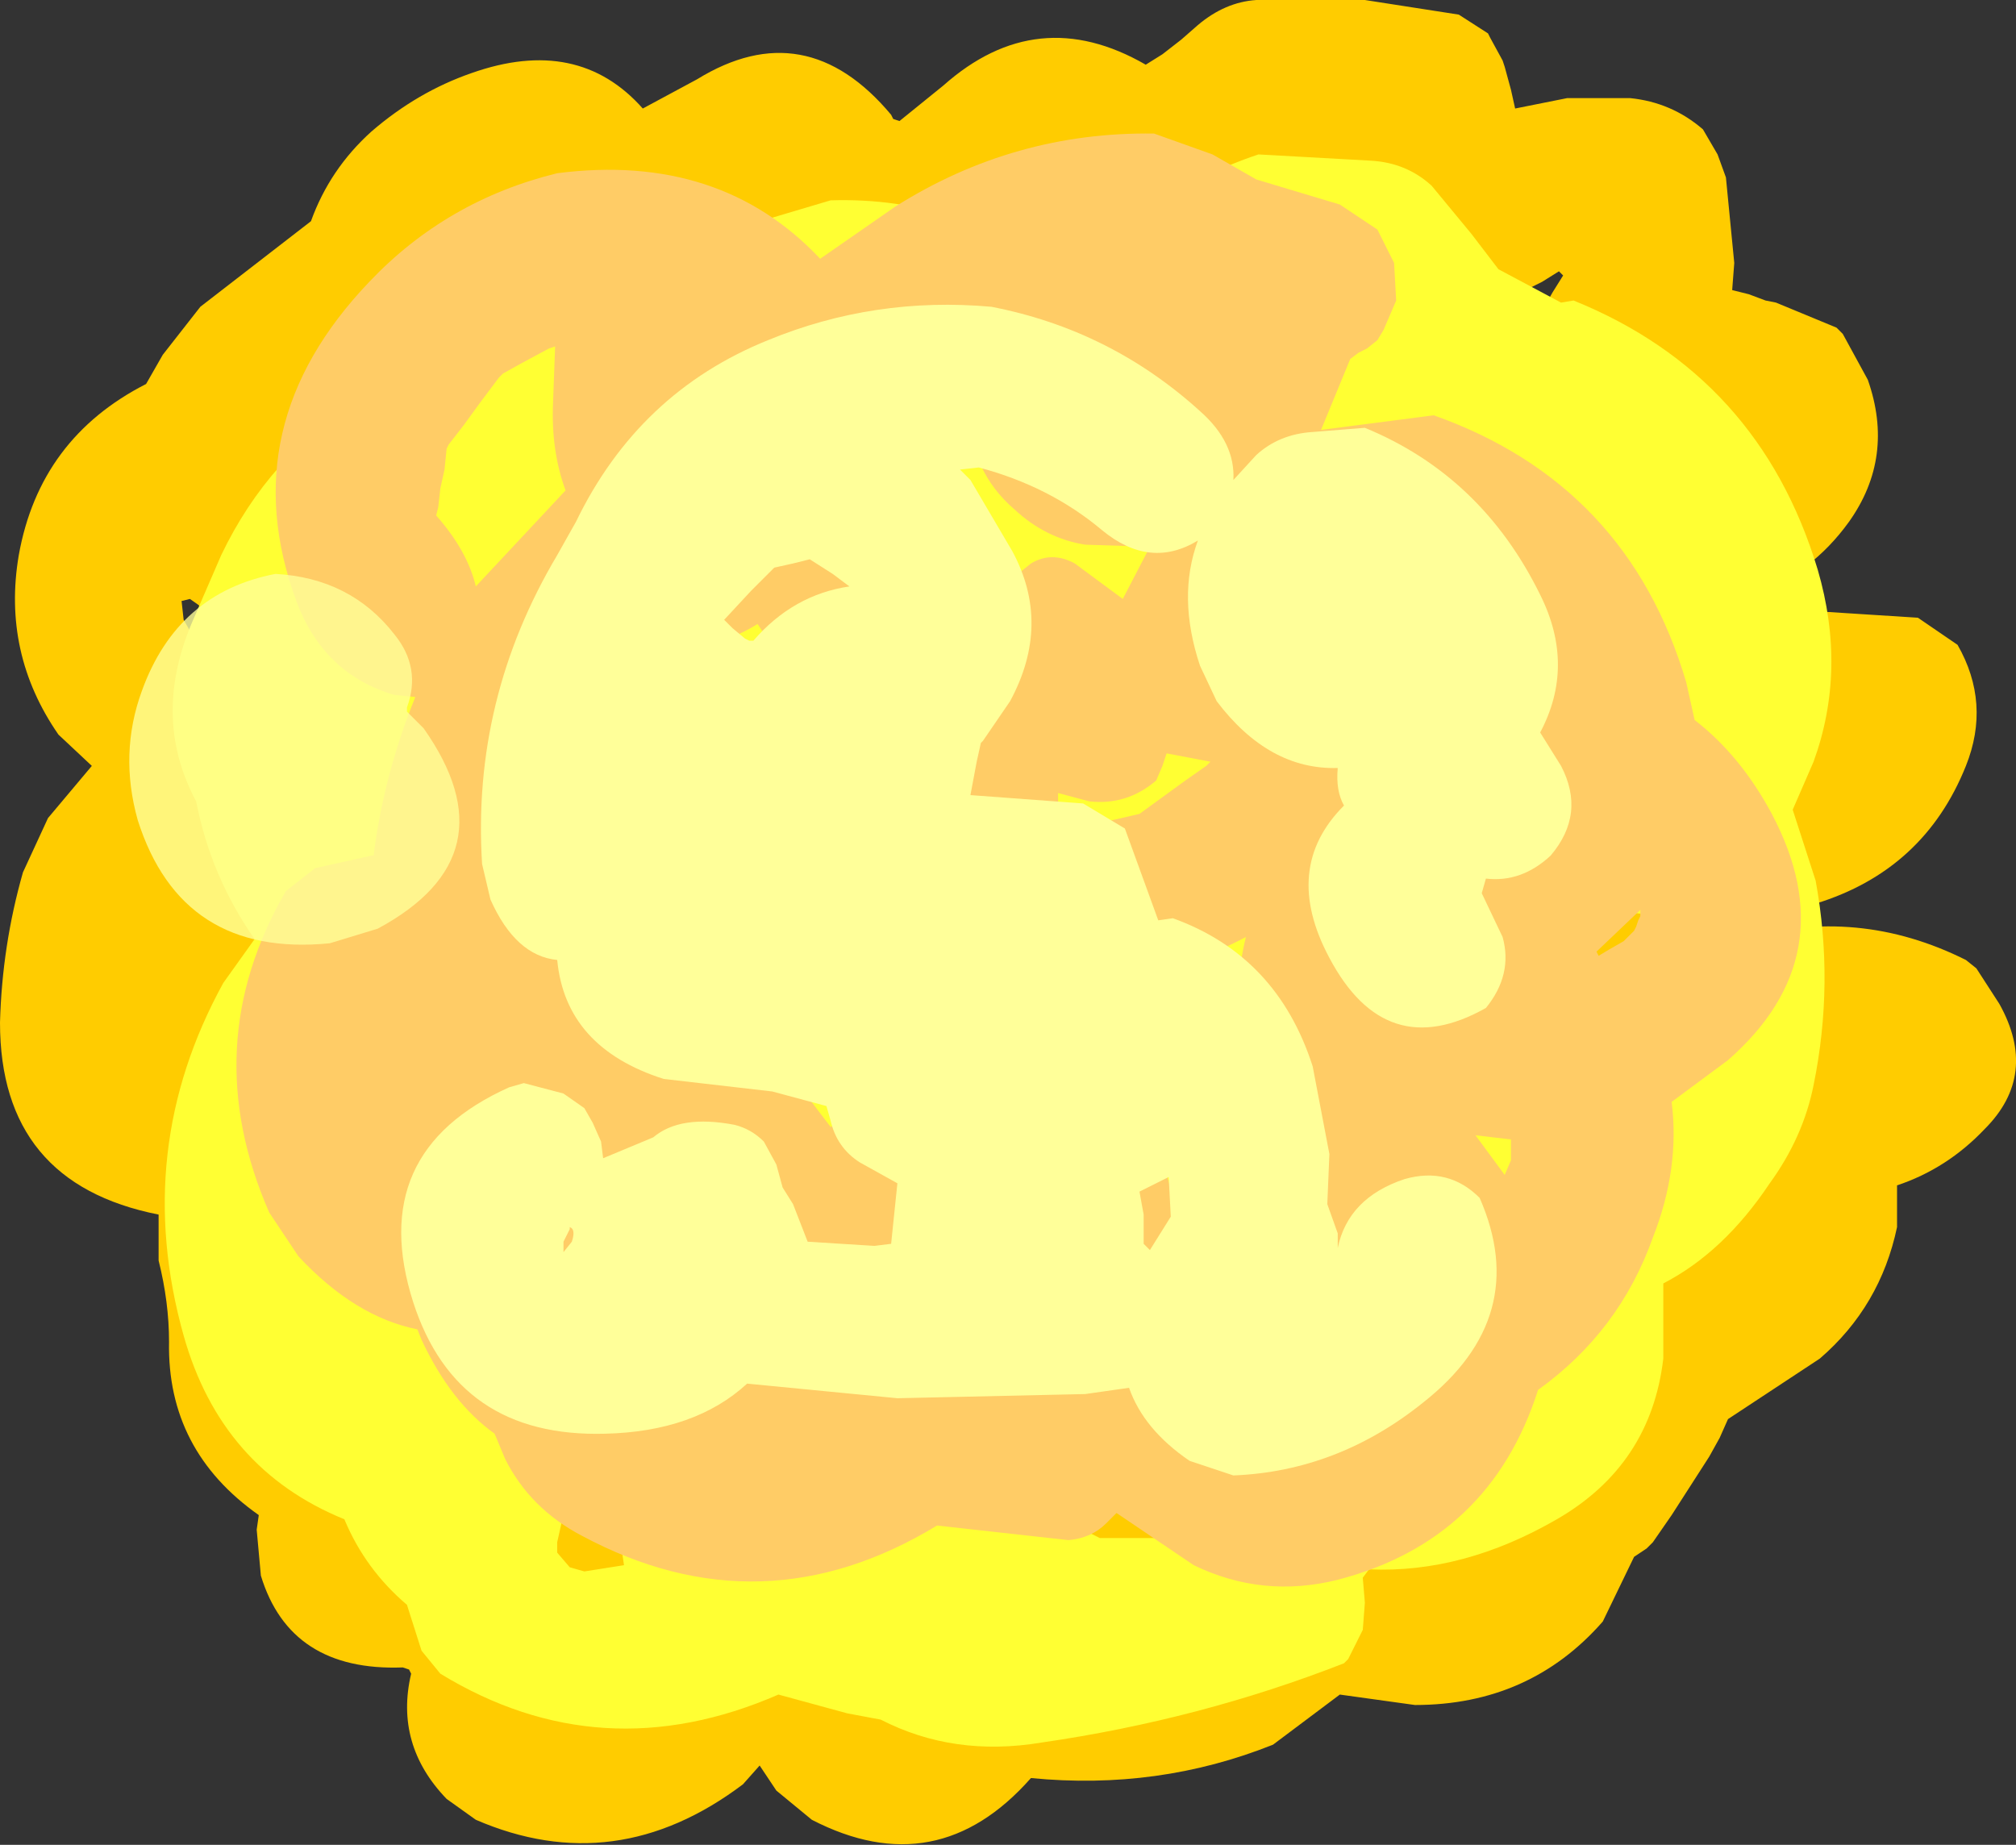
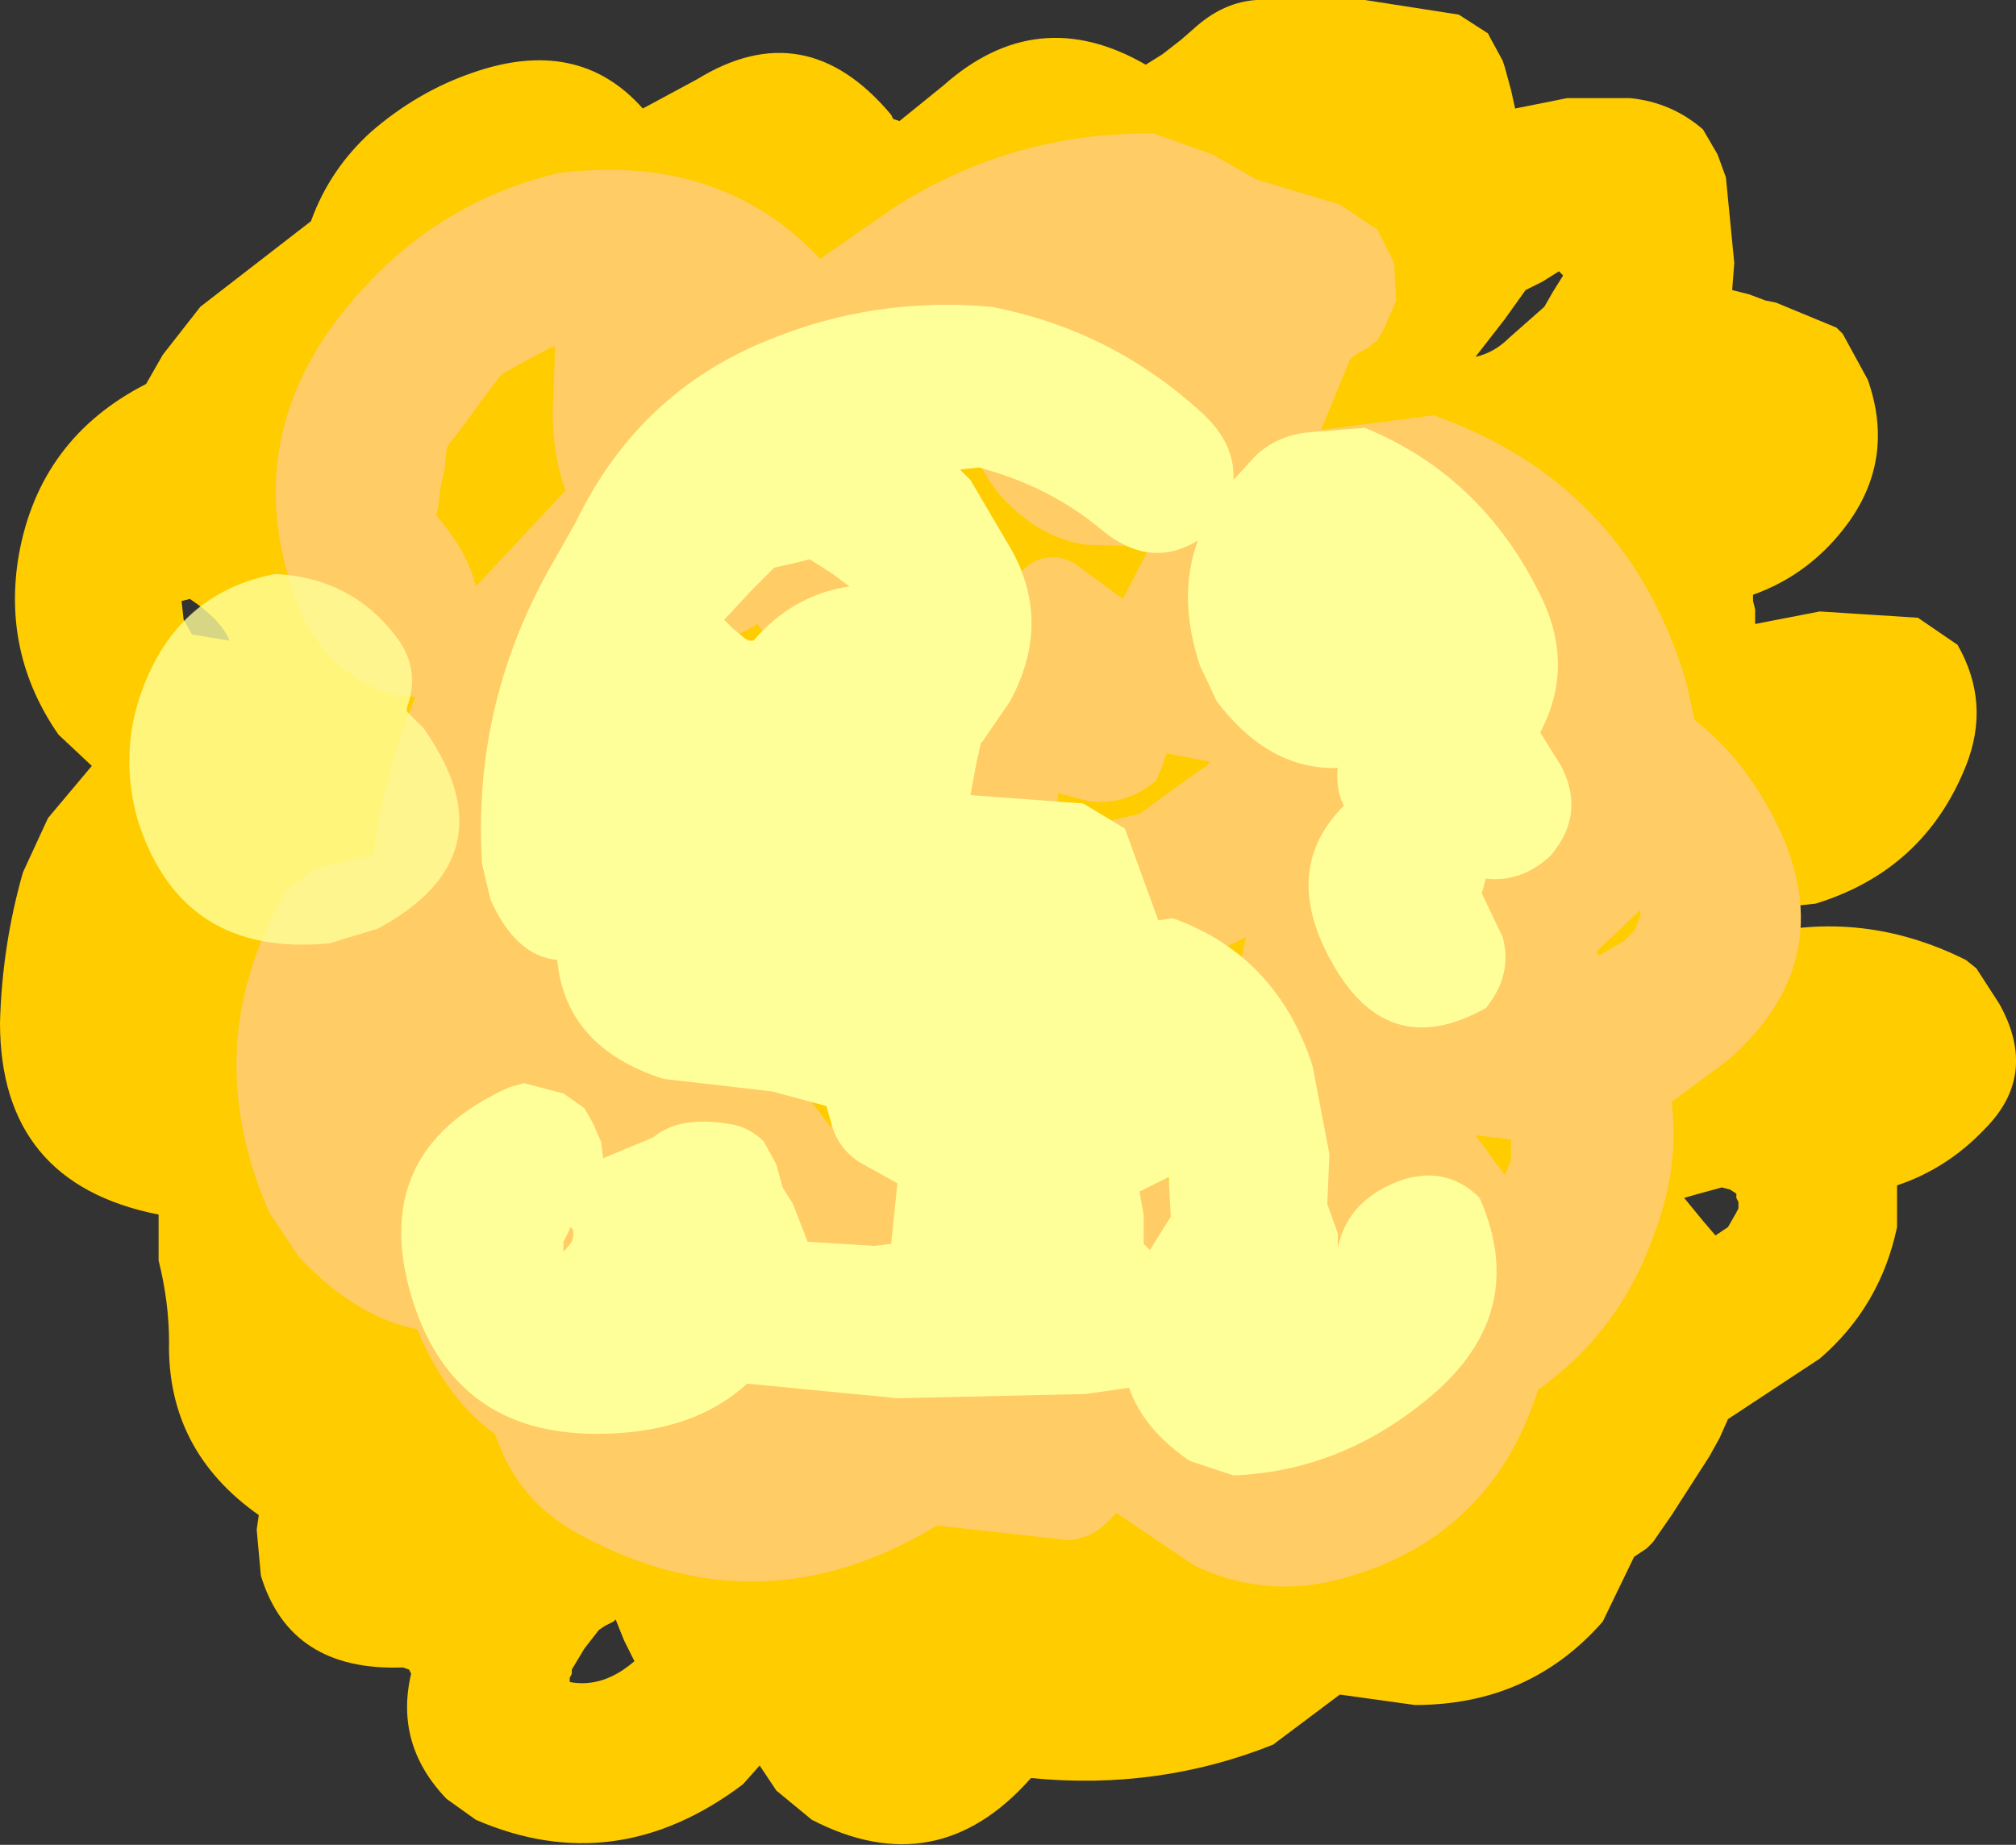
<svg xmlns="http://www.w3.org/2000/svg" xmlns:ns1="https://www.free-decompiler.com/flash" xmlns:xlink="http://www.w3.org/1999/xlink" ns1:objectType="frame" height="88.4px" width="96.6px">
  <rect width="100%" height="100%" fill="#333333" stroke="none" />
  <g transform="matrix(2.0, 0.0, 0.0, 2.0, 48.3, 43.5)">
    <use ns1:characterId="177" height="44.2" transform="matrix(1.0, 0.0, 0.0, 1.0, -24.15, -21.75)" width="48.3" xlink:href="#sprite0" />
    <use ns1:characterId="77" height="9.6" id="hitbit" transform="matrix(3.605, 0.0, 0.0, 2.538, -12.85, -11.85)" width="6.9" xlink:href="#sprite1" />
  </g>
  <defs>
    <g id="sprite0" transform="matrix(1.0, 0.0, 0.0, 1.0, 21.85, 22.85)">
      <use ns1:characterId="176" height="44.2" transform="matrix(1.0, 0.0, 0.0, 1.0, -21.85, -22.85)" width="48.3" xlink:href="#shape0" />
    </g>
    <g id="shape0" transform="matrix(1.0, 0.0, 0.0, 1.0, 21.85, 22.85)">
      <path d="M18.95 -19.75 L19.3 -19.15 19.5 -18.6 19.7 -16.55 19.65 -15.9 20.05 -15.8 20.45 -15.65 20.7 -15.6 22.15 -15.0 22.3 -14.85 22.9 -13.75 Q23.55 -11.9 22.45 -10.35 21.55 -9.1 20.15 -8.6 L20.15 -8.45 20.2 -8.25 20.2 -8.1 20.2 -8.0 20.2 -7.9 21.75 -8.2 24.1 -8.05 25.05 -7.4 Q25.85 -6.0 25.25 -4.5 24.25 -2.0 21.65 -1.2 L18.4 -0.85 18.35 -0.75 18.2 -0.5 18.1 -0.3 18.05 -0.15 17.95 -0.05 18.0 0.05 18.0 0.3 18.05 0.4 18.1 0.5 18.15 0.55 Q18.95 -0.1 19.9 -0.35 22.65 -1.15 25.25 0.15 L25.5 0.35 26.05 1.2 Q27.0 2.9 25.7 4.2 24.8 5.15 23.6 5.55 L23.6 6.55 Q23.2 8.45 21.75 9.7 L19.55 11.15 19.35 11.6 19.1 12.05 18.2 13.45 17.75 14.1 17.6 14.25 17.45 14.35 17.3 14.45 16.55 16.0 Q14.8 18.0 12.05 18.0 L10.25 17.75 8.65 18.95 Q5.9 20.05 2.85 19.75 0.6 22.3 -2.4 20.75 L-3.25 20.05 -3.65 19.45 -4.05 19.9 Q-7.1 22.2 -10.45 20.75 L-11.15 20.25 Q-12.4 18.95 -12.0 17.25 L-12.05 17.15 -12.2 17.1 Q-14.9 17.2 -15.6 14.9 L-15.7 13.8 -15.65 13.45 Q-17.85 11.9 -17.8 9.3 -17.8 8.35 -18.05 7.35 L-18.05 6.25 Q-21.85 5.5 -21.85 1.65 -21.8 -0.2 -21.3 -1.95 L-20.7 -3.25 -19.65 -4.5 -20.45 -5.25 Q-21.8 -7.2 -21.4 -9.55 -20.9 -12.35 -18.35 -13.65 L-17.95 -14.35 -17.05 -15.5 -14.4 -17.55 Q-13.95 -18.8 -12.95 -19.7 -11.85 -20.65 -10.55 -21.1 -8.0 -22.0 -6.45 -20.25 L-5.15 -20.95 Q-2.55 -22.55 -0.5 -20.1 L-0.45 -20.0 -0.3 -19.95 0.75 -20.8 Q3.0 -22.8 5.6 -21.3 L6.0 -21.55 6.45 -21.9 6.85 -22.25 Q7.5 -22.8 8.25 -22.85 L10.85 -22.85 13.1 -22.5 13.8 -22.05 13.85 -21.95 14.15 -21.4 14.2 -21.25 14.35 -20.7 14.45 -20.25 15.7 -20.5 17.2 -20.5 Q18.2 -20.4 18.95 -19.75 M13.5 -14.3 Q13.95 -14.4 14.3 -14.75 L15.15 -15.5 15.35 -15.85 15.6 -16.25 15.5 -16.35 15.1 -16.1 14.7 -15.9 14.2 -15.2 13.5 -14.3 M9.0 -9.1 L8.3 -8.4 7.7 -7.85 7.3 -6.8 6.9 -5.7 Q7.85 -6.5 8.55 -7.75 9.05 -8.6 9.0 -9.1 M1.45 -6.75 L1.1 -6.05 1.0 -5.85 1.0 -5.4 1.05 -4.95 1.05 -4.7 2.3 -5.55 3.05 -6.4 3.35 -7.2 3.75 -8.35 3.8 -8.45 3.7 -8.8 3.6 -9.15 3.4 -9.4 2.7 -8.85 2.3 -8.45 2.0 -8.0 1.75 -7.55 1.65 -7.35 1.45 -6.75 M3.65 -0.3 L3.3 -0.3 2.75 -0.25 2.35 -0.15 Q1.1 1.2 0.3 2.9 L-0.95 5.8 -0.9 5.85 -0.75 5.8 -0.45 5.75 Q-0.1 3.8 1.1 2.25 L2.75 0.55 Q3.15 0.2 3.65 -0.05 L3.75 -0.2 3.7 -0.3 3.65 -0.3 M15.95 -6.5 L15.7 -6.35 15.4 -6.1 15.4 -6.05 Q15.55 -5.85 15.75 -6.05 16.15 -6.4 16.0 -6.5 L15.95 -6.5 M19.75 5.75 L19.6 5.65 19.4 5.6 18.85 5.75 18.5 5.85 18.95 6.4 19.25 6.75 19.55 6.55 19.75 6.2 19.8 6.1 19.8 5.95 19.75 5.85 19.75 5.75 M11.5 2.1 L11.05 1.4 10.6 0.7 10.1 0.5 9.3 0.4 10.0 1.35 10.45 2.1 11.15 2.15 11.5 2.1 M0.5 10.6 L0.4 10.4 0.35 10.3 0.25 10.15 0.2 10.05 0.1 9.95 -0.1 9.8 -0.3 9.7 -0.4 9.7 -0.5 9.7 -0.75 9.8 Q-1.1 11.5 -2.05 13.0 L-2.45 13.6 -2.45 13.7 Q-1.3 12.1 0.5 10.95 L0.55 10.85 0.5 10.6 M6.4 11.4 L6.25 11.55 6.35 11.6 6.55 11.65 7.0 11.3 7.1 11.2 7.0 11.2 6.4 11.4 M-9.95 -17.05 L-10.1 -16.8 -9.3 -15.9 -8.65 -15.15 -8.65 -15.8 -8.7 -16.5 -8.7 -16.85 -8.9 -17.1 -9.05 -17.3 -9.1 -17.4 -9.5 -17.4 -9.55 -17.4 -9.95 -17.05 M-4.45 -16.45 L-4.75 -15.95 -4.75 -15.75 -4.75 -15.5 -4.75 -15.4 Q-4.35 -15.65 -4.1 -16.35 L-3.95 -17.1 -4.45 -16.45 M-17.45 -8.0 L-17.25 -7.65 -16.35 -7.5 Q-16.55 -8.0 -17.3 -8.5 L-17.5 -8.45 -17.45 -8.0 M-1.9 -10.7 L-1.95 -10.8 -2.2 -11.15 -2.35 -11.35 -2.95 -11.3 -3.3 -10.95 -4.05 -10.25 -4.1 -10.15 -3.3 -9.1 Q-2.8 -8.45 -2.75 -7.65 L-2.7 -7.45 -2.6 -7.6 -2.3 -8.05 -2.1 -8.5 -2.05 -9.1 -1.95 -10.0 -1.9 -10.7 M-5.7 5.05 L-5.9 5.15 Q-6.6 6.0 -7.0 7.0 L-7.35 7.95 -7.2 8.35 -6.65 7.95 -6.35 7.6 -5.95 6.7 -5.55 5.9 -5.55 5.55 -5.65 5.1 -5.7 5.05 M-8.15 17.25 L-8.2 17.35 -8.2 17.45 Q-7.4 17.6 -6.65 16.95 L-6.9 16.45 -7.1 15.95 -7.15 16.0 -7.35 16.1 -7.5 16.2 -7.85 16.65 -8.15 17.15 -8.15 17.25" fill="#ffcc00" fill-rule="evenodd" stroke="none" />
-       <path d="M13.4 -17.25 L14.05 -16.4 15.55 -15.6 15.85 -15.65 Q20.3 -13.85 21.7 -9.2 22.4 -6.8 21.6 -4.6 L21.1 -3.45 21.65 -1.75 Q22.1 0.7 21.6 3.15 21.35 4.4 20.55 5.5 19.45 7.15 18.0 7.9 L18.0 9.7 Q17.7 12.25 15.45 13.55 13.2 14.85 10.95 14.75 L10.8 14.95 10.85 15.55 10.8 16.2 10.45 16.9 10.35 17.0 Q6.9 18.35 3.1 18.9 1.0 19.25 -0.75 18.35 L-1.55 18.2 -3.2 17.75 Q-7.45 19.6 -11.3 17.25 L-11.75 16.7 -12.1 15.6 Q-13.1 14.75 -13.6 13.55 -16.55 12.35 -17.45 9.15 -18.7 4.7 -16.5 0.7 L-15.75 -0.35 Q-16.8 -1.85 -17.15 -3.65 -18.25 -5.7 -17.2 -8.05 L-16.55 -9.55 Q-15.4 -11.95 -13.25 -13.25 L-12.4 -13.7 Q-10.3 -14.65 -8.05 -14.8 L-5.75 -16.4 Q-4.85 -17.05 -3.8 -17.5 L-1.95 -18.05 Q1.25 -18.15 3.55 -16.15 L3.9 -16.05 Q5.6 -18.25 8.3 -19.15 L11.0 -19.0 Q11.85 -18.95 12.45 -18.4 L13.4 -17.25 M0.85 -12.4 Q0.05 -12.1 -0.6 -11.6 L-0.15 -11.4 Q0.75 -12.0 1.85 -12.35 L1.7 -12.45 1.6 -12.55 0.85 -12.4 M8.65 -9.35 L8.95 -8.8 Q9.05 -9.85 9.4 -10.8 L8.7 -9.9 8.6 -9.45 8.65 -9.35 M13.95 -6.7 L13.75 -5.8 13.4 -5.25 Q12.55 -4.75 11.75 -4.75 L11.65 -4.7 12.15 -3.3 Q13.0 -4.35 14.25 -5.05 L14.1 -6.95 13.95 -6.7 M15.85 -1.55 L15.15 -0.7 14.25 0.4 14.35 0.5 14.5 0.65 14.65 0.75 14.95 1.2 15.2 2.0 15.2 2.2 15.3 2.35 17.35 1.5 17.95 1.3 17.95 0.15 17.75 -0.95 Q16.6 -0.95 15.85 -1.55 M13.4 8.45 L12.6 8.15 11.6 7.3 11.7 7.5 11.95 7.95 14.1 8.85 14.05 8.55 13.4 8.45 M5.35 2.4 L5.55 2.6 7.85 2.65 8.3 2.2 8.45 1.95 5.35 0.0 Q5.2 0.55 5.2 1.15 L5.15 1.95 5.35 2.4 M1.8 5.9 L2.65 6.55 2.9 6.85 3.65 6.3 3.8 6.25 3.5 6.05 1.8 5.9 M3.95 10.8 L3.8 11.3 3.3 12.65 3.35 12.75 3.4 13.0 3.5 13.3 3.9 13.7 4.5 14.0 6.25 14.0 7.1 13.45 6.75 13.1 Q5.3 11.55 5.75 9.55 L5.3 9.65 4.65 10.25 3.95 10.8 M-11.25 -2.5 L-11.55 -2.3 -10.55 -2.3 -10.55 -2.45 -11.1 -2.9 -11.15 -2.75 -11.25 -2.5 M-0.25 4.85 Q-1.35 3.9 -1.8 2.3 L-2.3 2.3 Q-1.4 3.25 -1.2 4.8 L-0.45 4.8 -0.25 4.85 M-8.2 4.7 L-9.9 6.7 Q-10.65 7.9 -10.6 9.25 -8.15 8.15 -6.05 6.45 -5.35 5.9 -5.0 5.15 L-5.1 5.0 -5.25 4.9 -5.5 4.7 -5.65 4.6 -5.9 4.55 -6.6 4.3 -7.15 4.35 -7.5 4.45 -7.85 4.55 -8.2 4.7 M-7.4 12.2 L-7.9 12.75 -8.3 13.2 -8.4 13.65 -8.5 14.1 -8.5 14.35 -8.2 14.7 -7.85 14.8 -6.9 14.65 -7.1 13.3 -7.4 12.15 -7.4 12.2 M-0.9 8.7 L-1.5 8.7 -1.85 8.75 Q-2.55 9.25 -2.9 10.0 L-3.45 11.25 -3.45 11.95 -3.25 12.9 -2.5 10.65 Q-1.9 9.3 -0.8 8.8 L-0.9 8.7 M-12.0 1.6 L-13.0 2.45 Q-13.55 2.8 -13.75 3.45 -14.25 5.1 -14.1 6.75 -12.9 3.2 -9.65 1.4 L-10.45 1.5 -12.0 1.6" fill="#ffff33" fill-rule="evenodd" stroke="none" />
      <path d="M11.15 -17.35 L11.55 -16.55 11.6 -15.65 11.3 -14.95 11.15 -14.7 10.9 -14.5 10.7 -14.4 10.5 -14.25 9.8 -12.55 12.5 -12.9 Q17.15 -11.25 18.55 -6.5 L18.75 -5.6 Q19.85 -4.75 20.6 -3.35 22.4 0.05 19.55 2.55 L18.2 3.55 Q18.4 5.15 17.75 6.8 16.95 9.05 15.0 10.45 13.85 14.05 10.2 15.0 8.4 15.45 6.75 14.65 L4.9 13.4 4.65 13.65 Q4.3 14.0 3.75 14.05 L0.6 13.7 Q-3.6 16.25 -7.9 13.95 -9.15 13.3 -9.75 12.1 L-10.0 11.5 Q-11.05 10.75 -11.75 9.25 L-11.85 9.0 Q-13.35 8.7 -14.7 7.25 L-15.4 6.2 Q-17.15 2.2 -15.0 -1.5 L-14.3 -2.05 -12.95 -2.35 -12.9 -2.35 Q-12.65 -4.3 -11.9 -6.15 L-12.4 -6.2 Q-14.1 -6.7 -14.75 -8.45 -16.3 -12.65 -13.0 -16.1 -11.15 -18.05 -8.5 -18.7 -4.6 -19.2 -2.2 -16.65 L-0.4 -17.9 Q2.45 -19.7 5.8 -19.65 L7.2 -19.15 8.25 -18.55 10.25 -17.95 11.15 -17.35 M1.9 -14.65 L-0.4 -13.0 Q-0.3 -11.85 -0.85 -10.65 L-0.1 -9.6 0.8 -7.7 2.85 -9.35 Q3.35 -9.65 3.9 -9.35 L5.05 -8.5 5.7 -9.75 4.15 -9.8 Q3.2 -9.95 2.45 -10.65 1.4 -11.55 1.35 -13.05 1.35 -13.9 1.9 -14.65 M3.65 -3.3 L3.75 -3.2 3.95 -3.15 4.0 -3.1 4.8 -3.2 5.45 -3.35 6.55 -4.15 7.05 -4.5 7.15 -4.6 6.1 -4.8 6.0 -4.5 5.85 -4.15 Q5.15 -3.55 4.25 -3.65 L3.5 -3.85 3.5 -3.8 3.5 -3.65 3.55 -3.55 3.65 -3.3 M17.35 -0.65 L17.4 -0.8 17.45 -0.9 17.45 -1.0 17.45 -1.05 16.4 -0.05 16.45 0.05 16.7 -0.1 17.05 -0.3 17.3 -0.55 17.35 -0.65 M14.35 4.95 L14.35 4.45 13.5 4.35 14.2 5.3 14.35 4.95 M10.45 7.5 L10.2 7.85 10.15 7.95 10.15 8.05 10.1 8.2 11.05 8.2 11.2 8.1 10.95 7.55 10.75 7.15 10.7 7.15 10.45 7.5 M6.2 5.65 L6.25 5.7 6.75 5.95 Q7.65 4.45 8.95 3.8 L8.2 2.85 7.9 2.1 Q7.7 0.8 8.0 -0.4 5.65 0.85 2.8 0.35 L2.05 0.15 1.95 0.5 1.55 1.3 Q0.85 1.95 -0.05 1.85 L-1.45 1.6 -1.65 1.65 -1.9 1.85 -2.15 2.1 -2.4 2.3 -2.75 3.1 -1.95 4.15 -0.8 3.75 -0.3 3.65 Q0.8 2.6 2.3 2.2 L3.95 2.65 5.25 3.4 Q5.9 4.45 6.2 5.65 M2.25 6.35 L2.1 6.45 2.0 6.7 1.85 7.05 1.85 7.6 1.9 8.15 2.35 7.45 2.55 6.75 2.5 6.5 2.35 6.3 2.25 6.35 M-8.55 -14.55 L-8.7 -14.5 -9.35 -14.15 -9.8 -13.9 -9.9 -13.8 -10.35 -13.2 -10.75 -12.65 -11.1 -12.2 -11.15 -12.1 -11.2 -11.6 -11.3 -11.15 -11.35 -10.7 -11.4 -10.5 Q-10.65 -9.65 -10.45 -8.8 L-8.3 -11.1 Q-8.65 -12.05 -8.6 -13.2 L-8.55 -14.55 M-3.5 -7.6 L-3.7 -7.9 Q-4.1 -7.65 -4.45 -7.55 L-4.5 -5.55 -4.1 -3.95 -4.05 -3.85 -3.9 -3.7 -3.65 -3.7 -3.2 -3.95 -2.9 -4.5 -2.75 -4.75 -2.75 -5.65 -2.75 -6.35 -3.5 -7.6 M-8.2 -4.05 L-8.35 -4.6 -8.85 -2.75 -9.2 -0.7 -8.35 -1.0 -7.4 -0.7 -6.9 -0.4 -6.55 0.4 Q-6.35 1.15 -6.5 1.9 L-6.55 2.1 -6.5 2.15 -6.4 1.75 -5.3 -0.2 Q-7.8 -1.25 -8.2 -4.05 M-6.35 8.35 L-5.9 8.05 -6.15 7.95 -6.25 8.0 -6.5 8.4 -6.35 8.35" fill="#ffcc66" fill-rule="evenodd" stroke="none" />
      <path d="M6.9 -13.0 Q7.75 -12.25 7.7 -11.35 L8.25 -11.95 Q8.8 -12.45 9.6 -12.5 L10.85 -12.6 Q13.65 -11.45 15.05 -8.6 15.9 -6.9 15.05 -5.3 L15.55 -4.5 Q16.15 -3.35 15.3 -2.35 14.6 -1.7 13.75 -1.8 L13.65 -1.45 14.15 -0.4 Q14.4 0.5 13.75 1.3 11.35 2.65 10.0 0.1 8.85 -2.05 10.35 -3.55 10.15 -3.9 10.2 -4.45 8.55 -4.4 7.3 -6.05 L6.9 -6.9 Q6.35 -8.55 6.85 -9.9 5.7 -9.2 4.55 -10.15 3.3 -11.2 1.6 -11.65 L1.15 -11.6 1.25 -11.5 1.4 -11.35 2.4 -9.65 Q3.35 -7.9 2.35 -6.05 L1.7 -5.1 1.65 -5.05 1.55 -4.6 1.4 -3.8 4.1 -3.6 5.1 -3.0 5.9 -0.8 6.25 -0.85 Q8.75 0.05 9.6 2.7 L10.0 4.8 9.95 6.0 10.2 6.7 10.2 7.05 Q10.45 5.85 11.8 5.4 12.85 5.1 13.6 5.85 14.85 8.7 12.25 10.75 10.2 12.4 7.7 12.5 L6.65 12.15 Q5.55 11.4 5.2 10.4 L4.15 10.55 -0.35 10.65 -3.95 10.3 Q-5.2 11.45 -7.35 11.5 -10.9 11.6 -11.95 8.35 -13.1 4.75 -9.65 3.2 L-9.3 3.1 -8.35 3.35 -7.85 3.7 -7.65 4.05 -7.45 4.5 -7.4 4.9 -6.2 4.4 Q-5.55 3.85 -4.25 4.1 -3.85 4.2 -3.55 4.5 L-3.25 5.05 -3.1 5.6 -2.85 6.0 -2.5 6.9 -0.9 7.0 -0.5 6.95 -0.35 5.5 -1.25 5.0 Q-1.8 4.65 -1.95 4.0 L-2.05 3.65 -3.35 3.3 -5.95 3.0 Q-8.3 2.25 -8.5 0.15 -9.5 0.05 -10.1 -1.3 L-10.3 -2.15 Q-10.55 -6.1 -8.5 -9.55 L-8.05 -10.35 Q-6.55 -13.45 -3.45 -14.7 -0.9 -15.75 1.9 -15.5 4.75 -14.95 6.9 -13.0 M5.45 5.7 L5.55 6.25 5.55 6.95 5.7 7.1 6.2 6.3 6.15 5.35 5.45 5.7 M-3.8 -7.5 Q-2.85 -8.6 -1.5 -8.8 L-1.9 -9.1 -2.45 -9.45 -2.85 -9.35 -3.3 -9.25 -3.85 -8.7 -4.5 -8.0 -4.3 -7.8 -4.0 -7.55 -3.9 -7.5 -3.8 -7.5 M-8.35 6.9 L-8.35 7.15 -8.15 6.9 Q-8.05 6.6 -8.2 6.55 L-8.2 6.6 -8.35 6.9" fill="#ffff99" fill-rule="evenodd" stroke="none" />
      <path d="M-15.25 -9.1 Q-13.45 -9.0 -12.4 -7.65 -11.75 -6.85 -12.1 -5.9 L-12.1 -5.8 -11.95 -5.65 -11.7 -5.4 Q-9.55 -2.35 -12.8 -0.6 L-13.95 -0.25 Q-17.5 0.1 -18.55 -3.2 -19.0 -4.8 -18.45 -6.3 -17.6 -8.65 -15.25 -9.1" fill="#ffff99" fill-opacity="0.8" fill-rule="evenodd" stroke="none" />
    </g>
    <g id="sprite1" transform="matrix(1.0, 0.0, 0.0, 1.0, 0.0, 0.0)">
      <use ns1:characterId="76" height="9.6" transform="matrix(1.0, 0.0, 0.0, 1.0, 0.0, 0.0)" width="6.9" xlink:href="#shape1" />
    </g>
    <g id="shape1" transform="matrix(1.0, 0.0, 0.0, 1.0, 0.0, 0.0)">
      <path d="M0.0 9.6 L0.0 0.0 6.9 0.0 6.9 9.6 0.0 9.6" fill="#666666" fill-opacity="0.0" fill-rule="evenodd" stroke="none" />
    </g>
  </defs>
</svg>